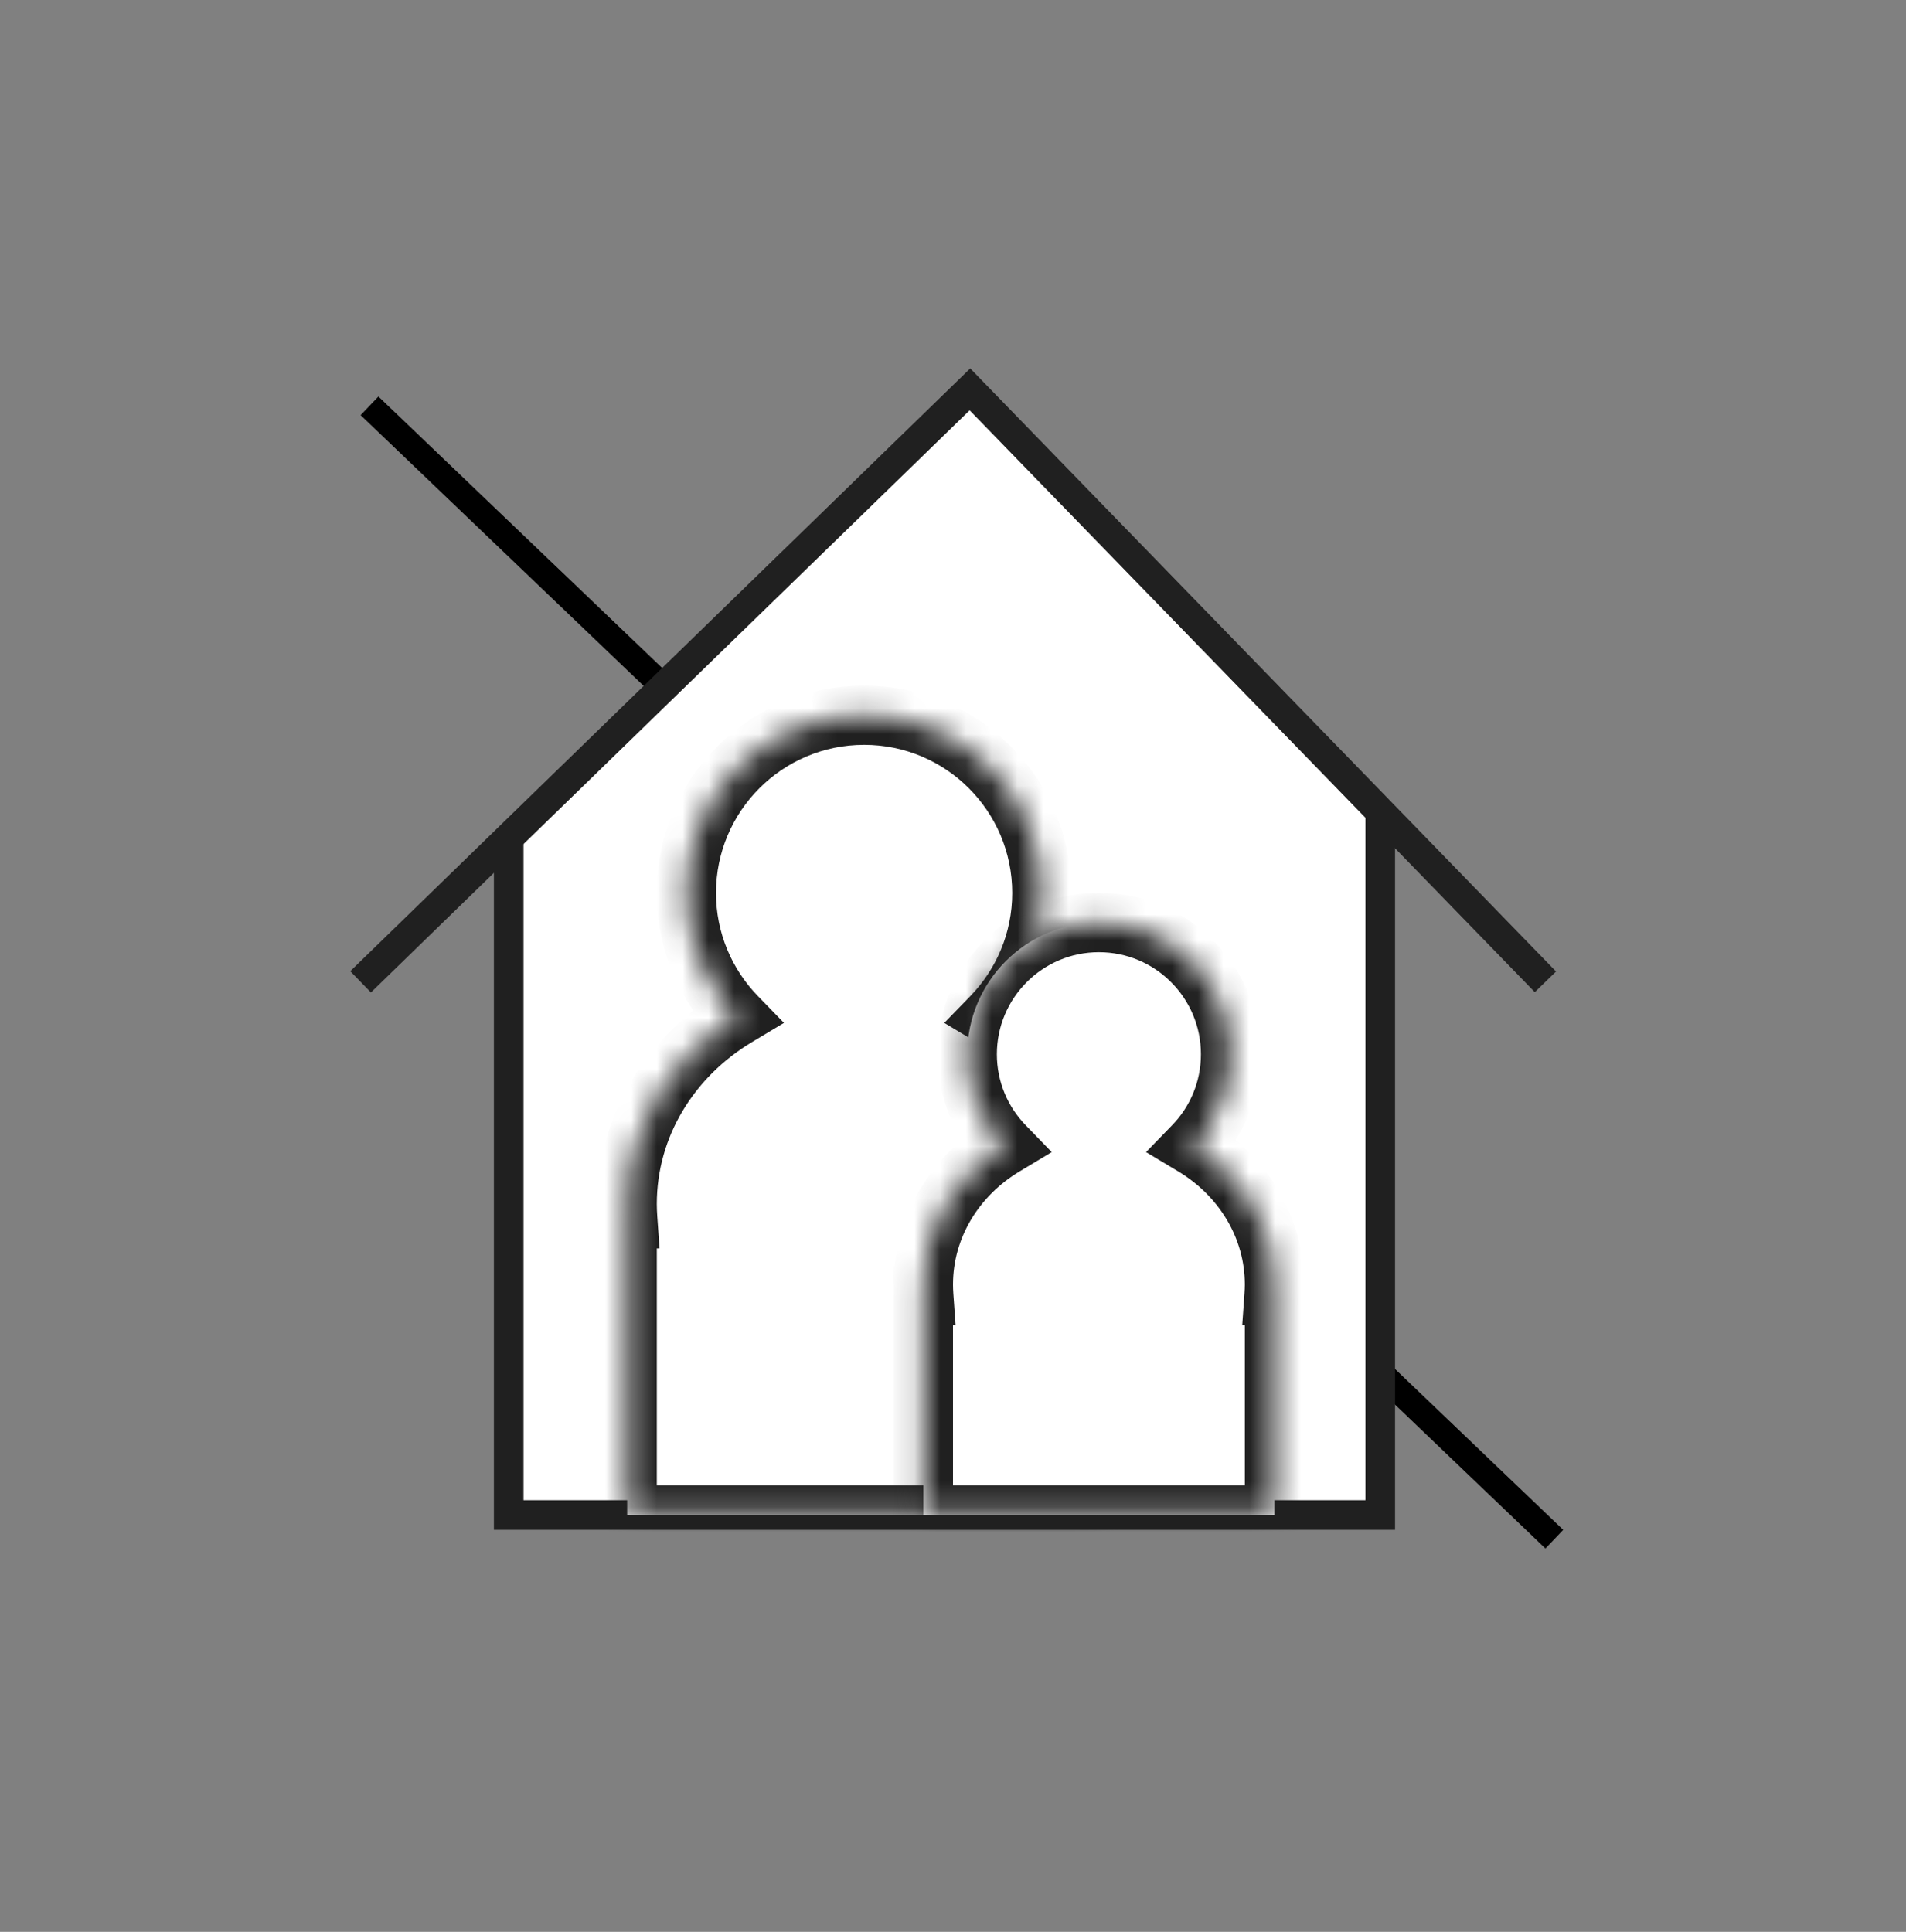
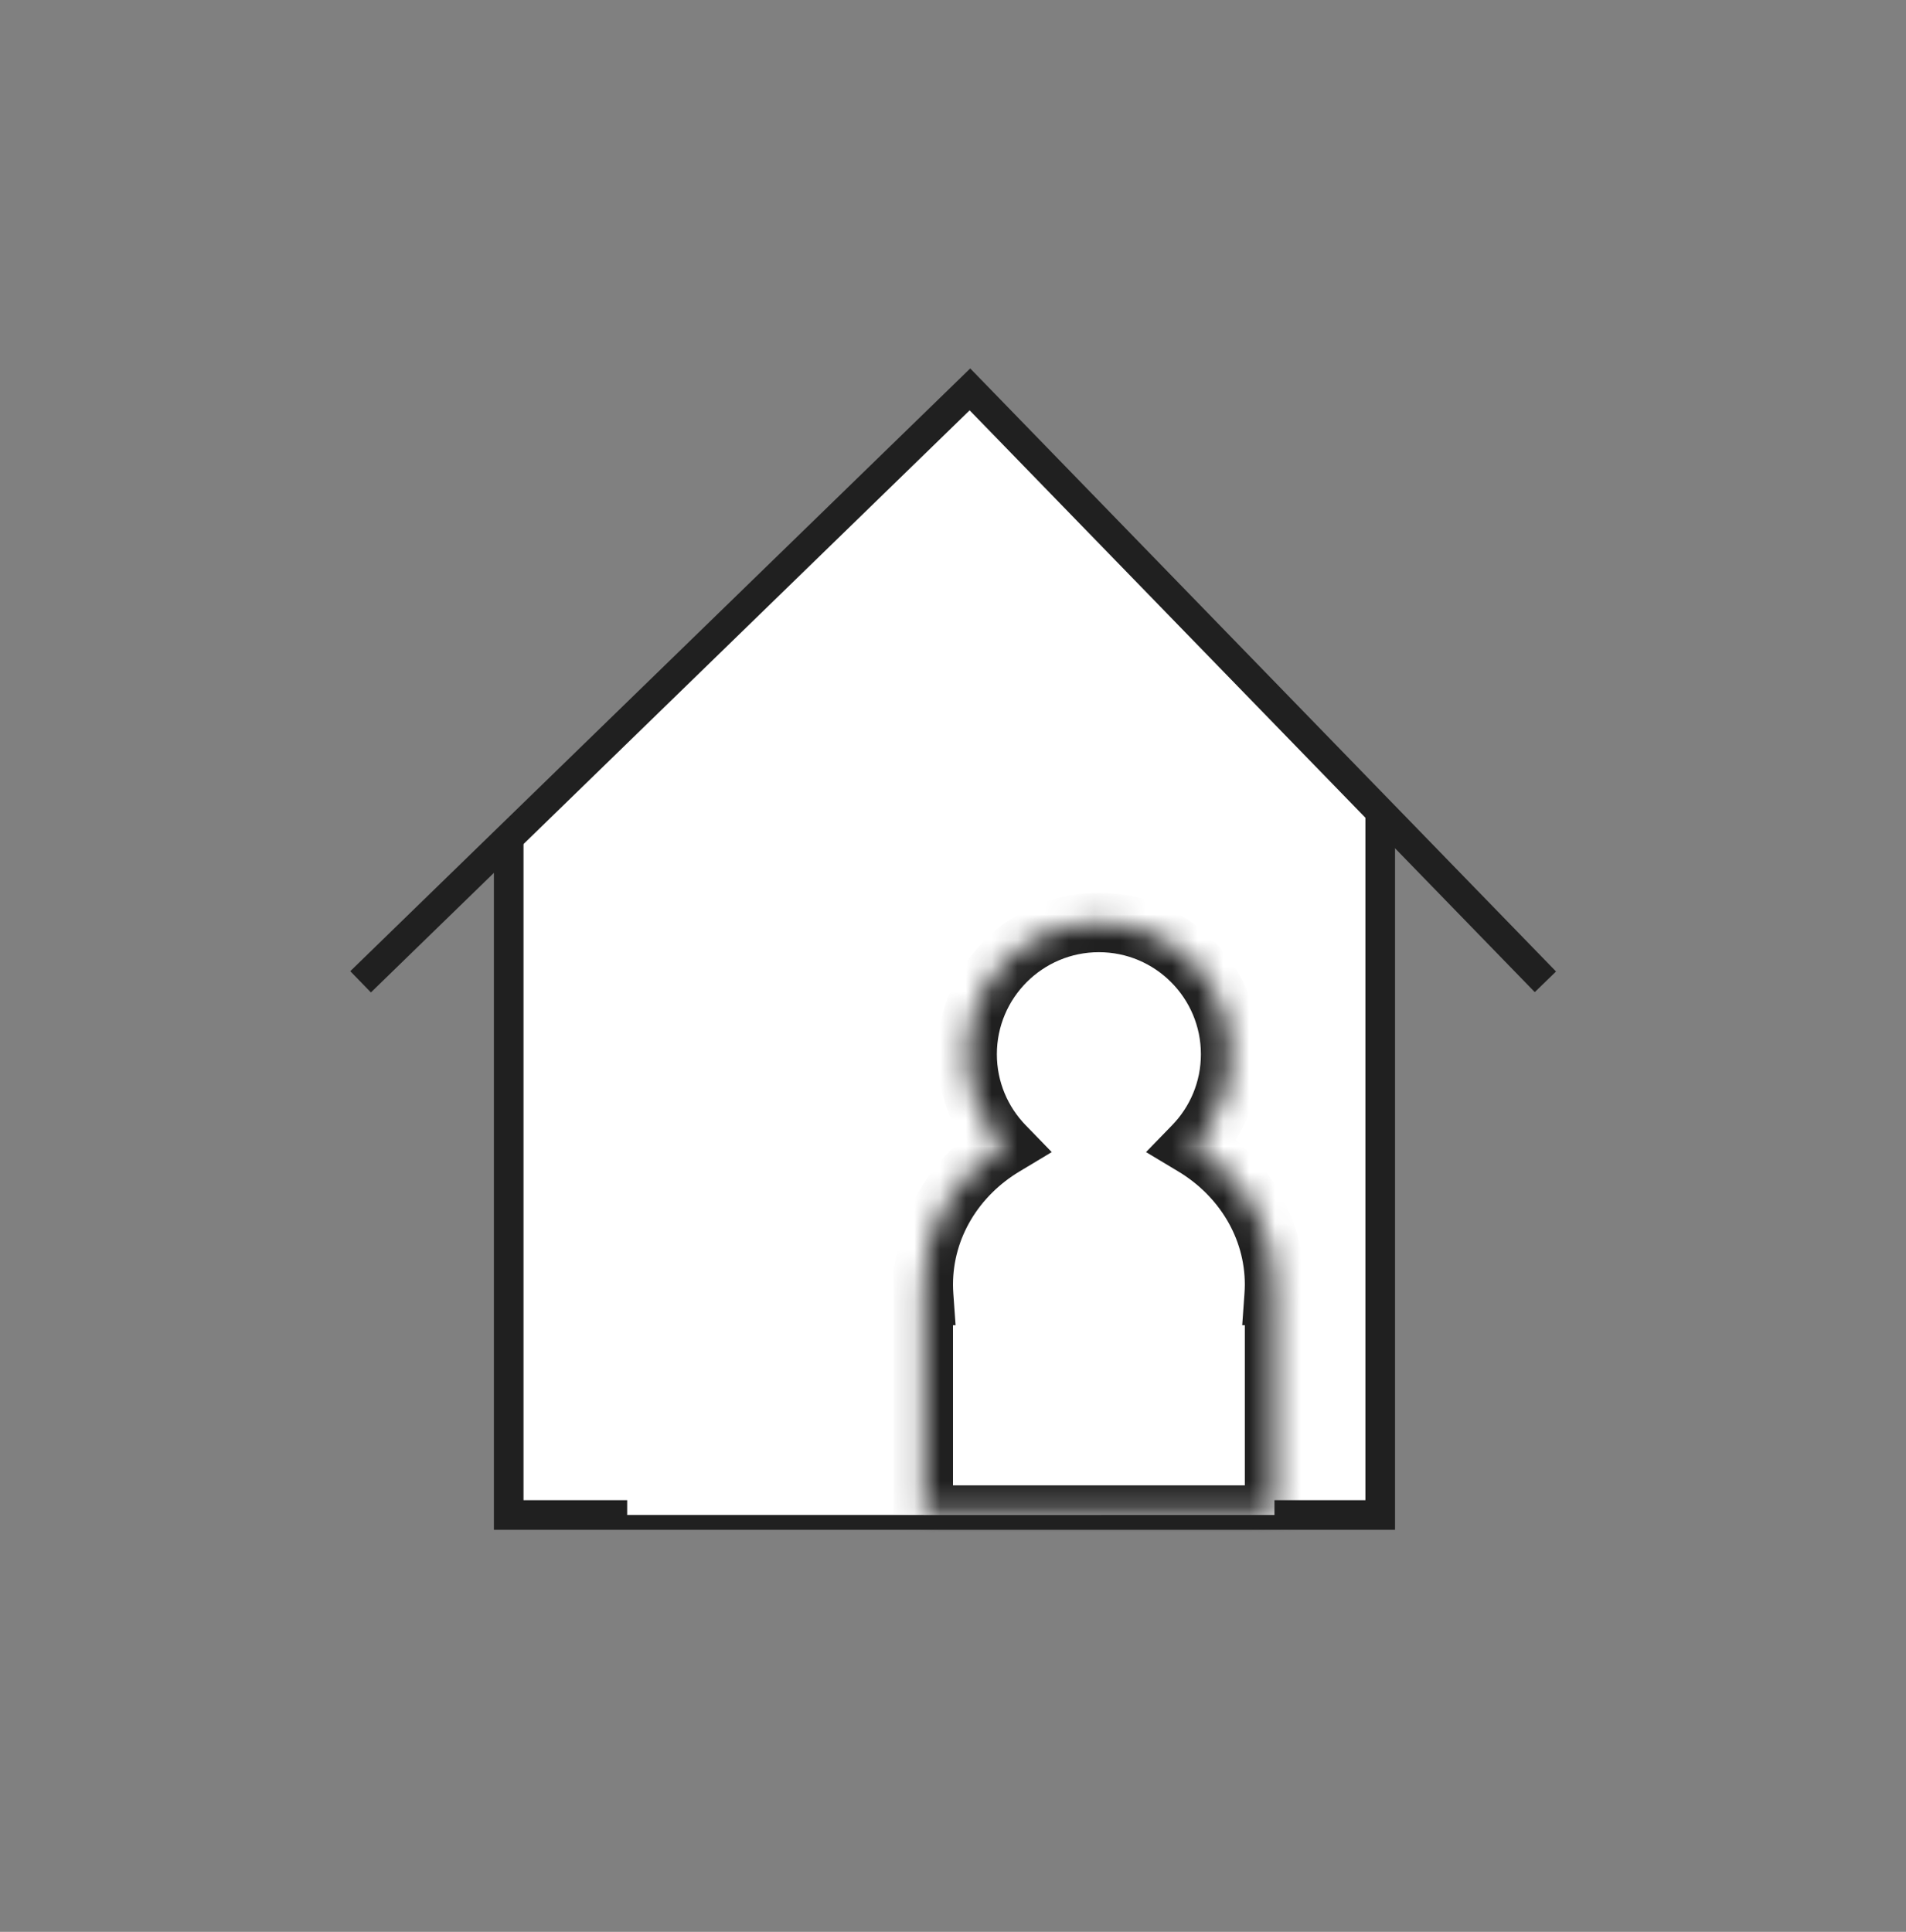
<svg xmlns="http://www.w3.org/2000/svg" width="74" height="75" viewBox="0 0 74 75" fill="none">
  <rect x="0" y="0" width="74" height="75" fill="#808080" stroke="none" />
-   <line x1="14.346" y1="15.756" x2="60.346" y2="59.756" stroke="black" />
  <path d="M20 32.117L37.5 15.117L54 32.117V59.117H20V32.117Z" fill="white" />
  <path d="M14 38.117L37.657 15.117L60 38.117" stroke="#202020" stroke-width="1.15" />
  <path d="M19.75 32.367V58.817H53.587V31.617" stroke="#202020" stroke-width="1.15" />
  <mask id="path-5-inside-1_1483_1320" fill="white">
-     <path d="M33.55 27.767C37.36 27.767 40.449 30.857 40.449 34.668C40.449 36.536 39.705 38.23 38.498 39.472C41.054 41.005 42.749 43.688 42.749 46.743C42.749 46.936 42.74 47.127 42.727 47.317H42.749V58.817H24.35V47.317H24.372C24.359 47.127 24.35 46.936 24.35 46.743C24.35 43.688 26.045 41.005 28.601 39.472C27.394 38.23 26.649 36.536 26.649 34.668C26.649 30.857 29.739 27.767 33.55 27.767Z" />
-   </mask>
+     </mask>
  <path d="M33.55 27.767C37.36 27.767 40.449 30.857 40.449 34.668C40.449 36.536 39.705 38.23 38.498 39.472C41.054 41.005 42.749 43.688 42.749 46.743C42.749 46.936 42.74 47.127 42.727 47.317H42.749V58.817H24.35V47.317H24.372C24.359 47.127 24.35 46.936 24.35 46.743C24.35 43.688 26.045 41.005 28.601 39.472C27.394 38.23 26.649 36.536 26.649 34.668C26.649 30.857 29.739 27.767 33.55 27.767Z" fill="white" />
  <path d="M33.55 27.767L33.55 26.617H33.55V27.767ZM40.449 34.668L41.599 34.668V34.668H40.449ZM38.498 39.472L37.673 38.671L36.662 39.712L37.907 40.459L38.498 39.472ZM42.749 46.743L43.899 46.743V46.743H42.749ZM42.727 47.317L41.579 47.237L41.493 48.467H42.727V47.317ZM42.749 47.317H43.899V46.167H42.749V47.317ZM42.749 58.817V59.967H43.899V58.817H42.749ZM24.35 58.817H23.2V59.967H24.35V58.817ZM24.35 47.317V46.167H23.2V47.317H24.35ZM24.372 47.317V48.467H25.606L25.519 47.237L24.372 47.317ZM24.35 46.743H23.2V46.743L24.35 46.743ZM28.601 39.472L29.192 40.459L30.437 39.712L29.426 38.671L28.601 39.472ZM26.649 34.668H25.499V34.668L26.649 34.668ZM33.55 27.767L33.55 28.917C36.725 28.917 39.299 31.492 39.299 34.668H40.449H41.599C41.599 30.222 37.996 26.617 33.55 26.617L33.55 27.767ZM40.449 34.668L39.299 34.668C39.299 36.224 38.68 37.634 37.673 38.671L38.498 39.472L39.323 40.273C40.729 38.826 41.599 36.849 41.599 34.668L40.449 34.668ZM38.498 39.472L37.907 40.459C40.152 41.804 41.599 44.132 41.599 46.743H42.749H43.899C43.899 43.244 41.956 40.205 39.089 38.486L38.498 39.472ZM42.749 46.743L41.599 46.743C41.599 46.9 41.592 47.063 41.579 47.237L42.727 47.317L43.874 47.398C43.888 47.191 43.899 46.971 43.899 46.743L42.749 46.743ZM42.727 47.317V48.467H42.749V47.317V46.167H42.727V47.317ZM42.749 47.317H41.599V58.817H42.749H43.899V47.317H42.749ZM42.749 58.817V57.667H24.35V58.817V59.967H42.749V58.817ZM24.35 58.817H25.5V47.317H24.35H23.2V58.817H24.35ZM24.35 47.317V48.467H24.372V47.317V46.167H24.35V47.317ZM24.372 47.317L25.519 47.237C25.507 47.063 25.5 46.9 25.5 46.743L24.35 46.743L23.2 46.743C23.2 46.971 23.21 47.191 23.225 47.398L24.372 47.317ZM24.35 46.743H25.5C25.5 44.132 26.947 41.805 29.192 40.459L28.601 39.472L28.009 38.486C25.142 40.205 23.2 43.244 23.2 46.743H24.35ZM28.601 39.472L29.426 38.671C28.418 37.634 27.799 36.224 27.799 34.668L26.649 34.668L25.499 34.668C25.5 36.848 26.37 38.826 27.776 40.273L28.601 39.472ZM26.649 34.668H27.799C27.799 31.492 30.374 28.917 33.55 28.917V27.767V26.617C29.104 26.617 25.499 30.222 25.499 34.668H26.649Z" fill="#202020" mask="url(#path-5-inside-1_1483_1320)" />
  <mask id="path-7-inside-2_1483_1320" fill="white">
    <path d="M42.664 35.817C45.487 35.817 47.775 38.106 47.775 40.929C47.775 42.313 47.224 43.568 46.33 44.488C48.223 45.623 49.48 47.61 49.48 49.873C49.48 50.016 49.473 50.158 49.463 50.299H49.48V58.817H35.85V50.299H35.866C35.856 50.158 35.85 50.016 35.85 49.873C35.85 47.61 37.105 45.623 38.998 44.488C38.104 43.568 37.553 42.313 37.553 40.929C37.553 38.106 39.841 35.818 42.664 35.817Z" />
  </mask>
  <path d="M42.664 35.817C45.487 35.817 47.775 38.106 47.775 40.929C47.775 42.313 47.224 43.568 46.33 44.488C48.223 45.623 49.48 47.61 49.48 49.873C49.48 50.016 49.473 50.158 49.463 50.299H49.48V58.817H35.85V50.299H35.866C35.856 50.158 35.85 50.016 35.85 49.873C35.85 47.61 37.105 45.623 38.998 44.488C38.104 43.568 37.553 42.313 37.553 40.929C37.553 38.106 39.841 35.818 42.664 35.817Z" fill="white" />
  <path d="M42.664 35.817V34.667H42.664L42.664 35.817ZM47.775 40.929L48.925 40.929V40.929H47.775ZM46.33 44.488L45.505 43.687L44.494 44.728L45.739 45.475L46.33 44.488ZM49.48 49.873L50.63 49.873V49.873H49.48ZM49.463 50.299L48.316 50.218L48.229 51.449H49.463V50.299ZM49.48 50.299H50.63V49.149H49.48V50.299ZM49.48 58.817V59.967H50.63V58.817H49.48ZM35.85 58.817H34.7V59.967H35.85V58.817ZM35.85 50.299V49.149H34.7V50.299H35.85ZM35.866 50.299V51.449H37.1L37.013 50.218L35.866 50.299ZM35.85 49.873H34.7V49.873L35.85 49.873ZM38.998 44.488L39.59 45.475L40.834 44.728L39.823 43.687L38.998 44.488ZM37.553 40.929H36.403V40.929L37.553 40.929ZM42.664 35.817V36.967C44.852 36.967 46.625 38.741 46.625 40.929H47.775H48.925C48.925 37.471 46.122 34.667 42.664 34.667V35.817ZM47.775 40.929L46.625 40.929C46.625 42.001 46.2 42.972 45.505 43.687L46.33 44.488L47.155 45.29C48.248 44.164 48.925 42.625 48.925 40.929L47.775 40.929ZM46.33 44.488L45.739 45.475C47.321 46.423 48.33 48.055 48.33 49.873H49.48H50.63C50.63 47.166 49.125 44.823 46.922 43.502L46.33 44.488ZM49.48 49.873L48.33 49.873C48.33 49.981 48.324 50.094 48.316 50.218L49.463 50.299L50.61 50.38C50.621 50.222 50.63 50.051 50.63 49.873L49.48 49.873ZM49.463 50.299V51.449H49.48V50.299V49.149H49.463V50.299ZM49.48 50.299H48.33V58.817H49.48H50.63V50.299H49.48ZM49.48 58.817V57.667H35.85V58.817V59.967H49.48V58.817ZM35.85 58.817H37V50.299H35.85H34.7V58.817H35.85ZM35.85 50.299V51.449H35.866V50.299V49.149H35.85V50.299ZM35.866 50.299L37.013 50.218C37.005 50.094 37 49.981 37 49.873L35.85 49.873L34.7 49.873C34.7 50.051 34.708 50.222 34.719 50.38L35.866 50.299ZM35.85 49.873H37C37 48.054 38.007 46.423 39.59 45.475L38.998 44.488L38.407 43.502C36.203 44.824 34.7 47.166 34.7 49.873H35.85ZM38.998 44.488L39.823 43.687C39.129 42.972 38.703 42.001 38.703 40.929L37.553 40.929L36.403 40.929C36.403 42.625 37.08 44.164 38.173 45.289L38.998 44.488ZM37.553 40.929H38.703C38.703 38.741 40.477 36.968 42.664 36.967L42.664 35.817L42.664 34.667C39.206 34.668 36.403 37.471 36.403 40.929H37.553Z" fill="#202020" mask="url(#path-7-inside-2_1483_1320)" />
</svg>